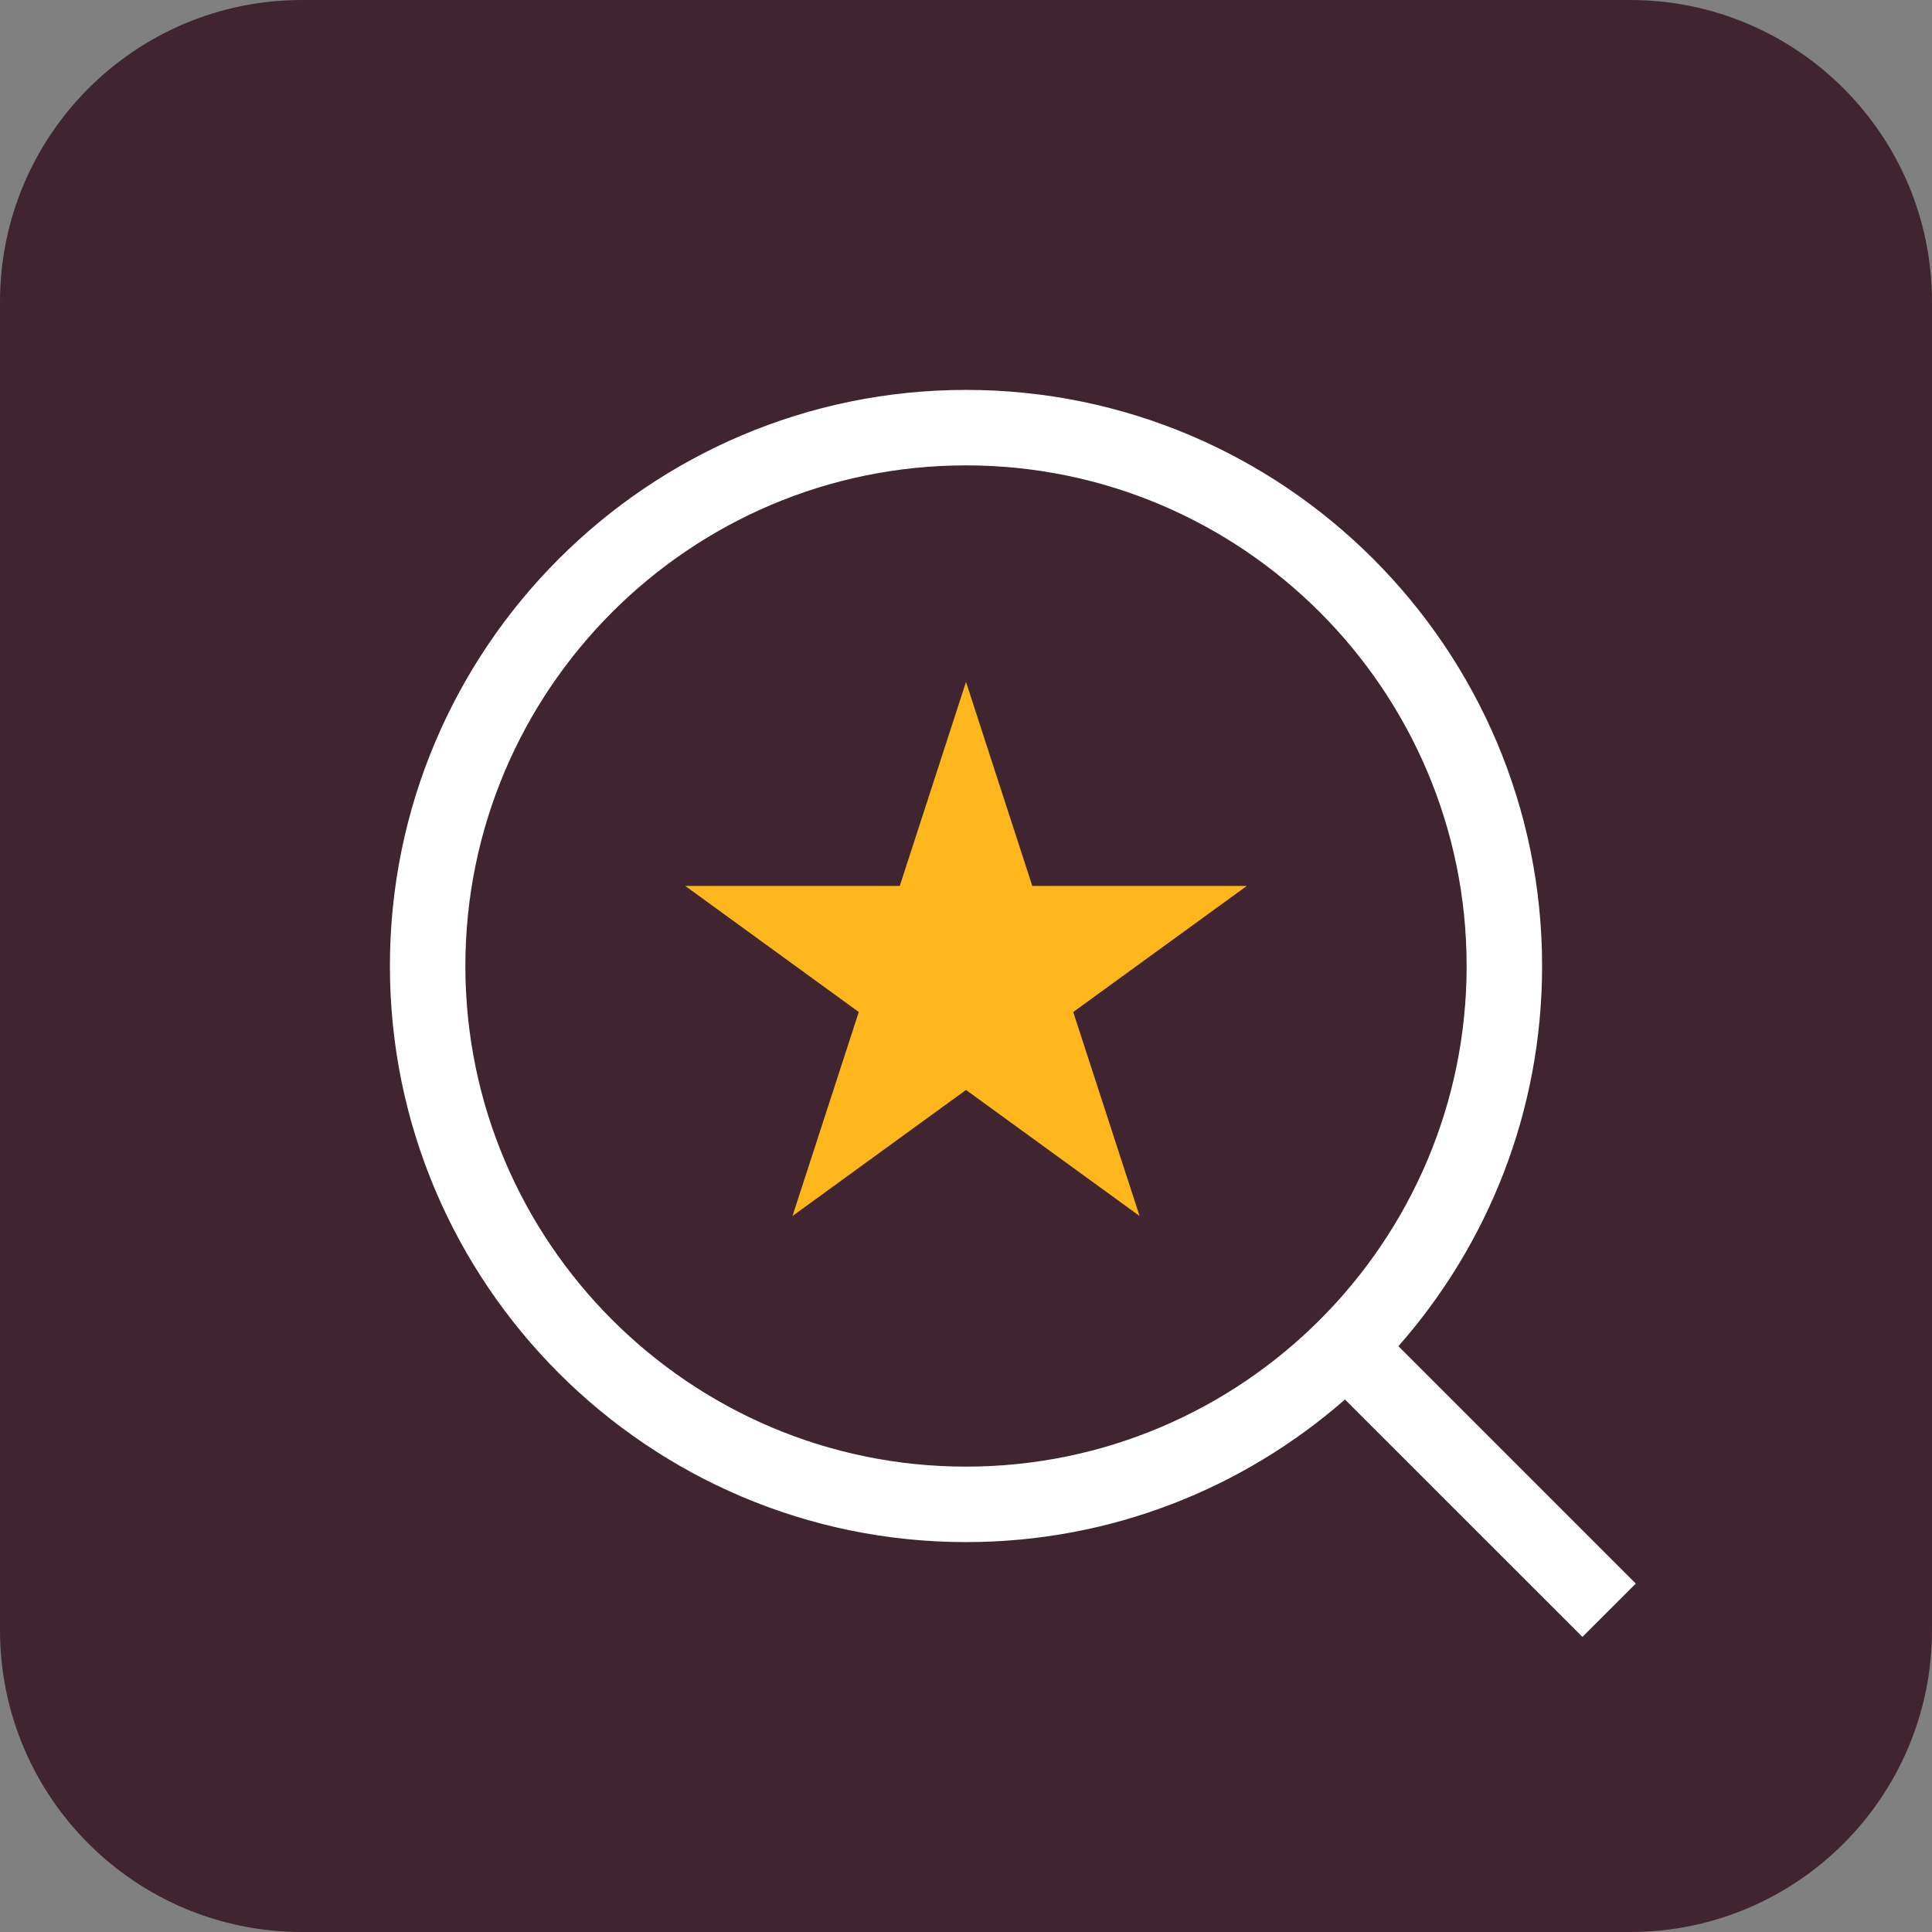
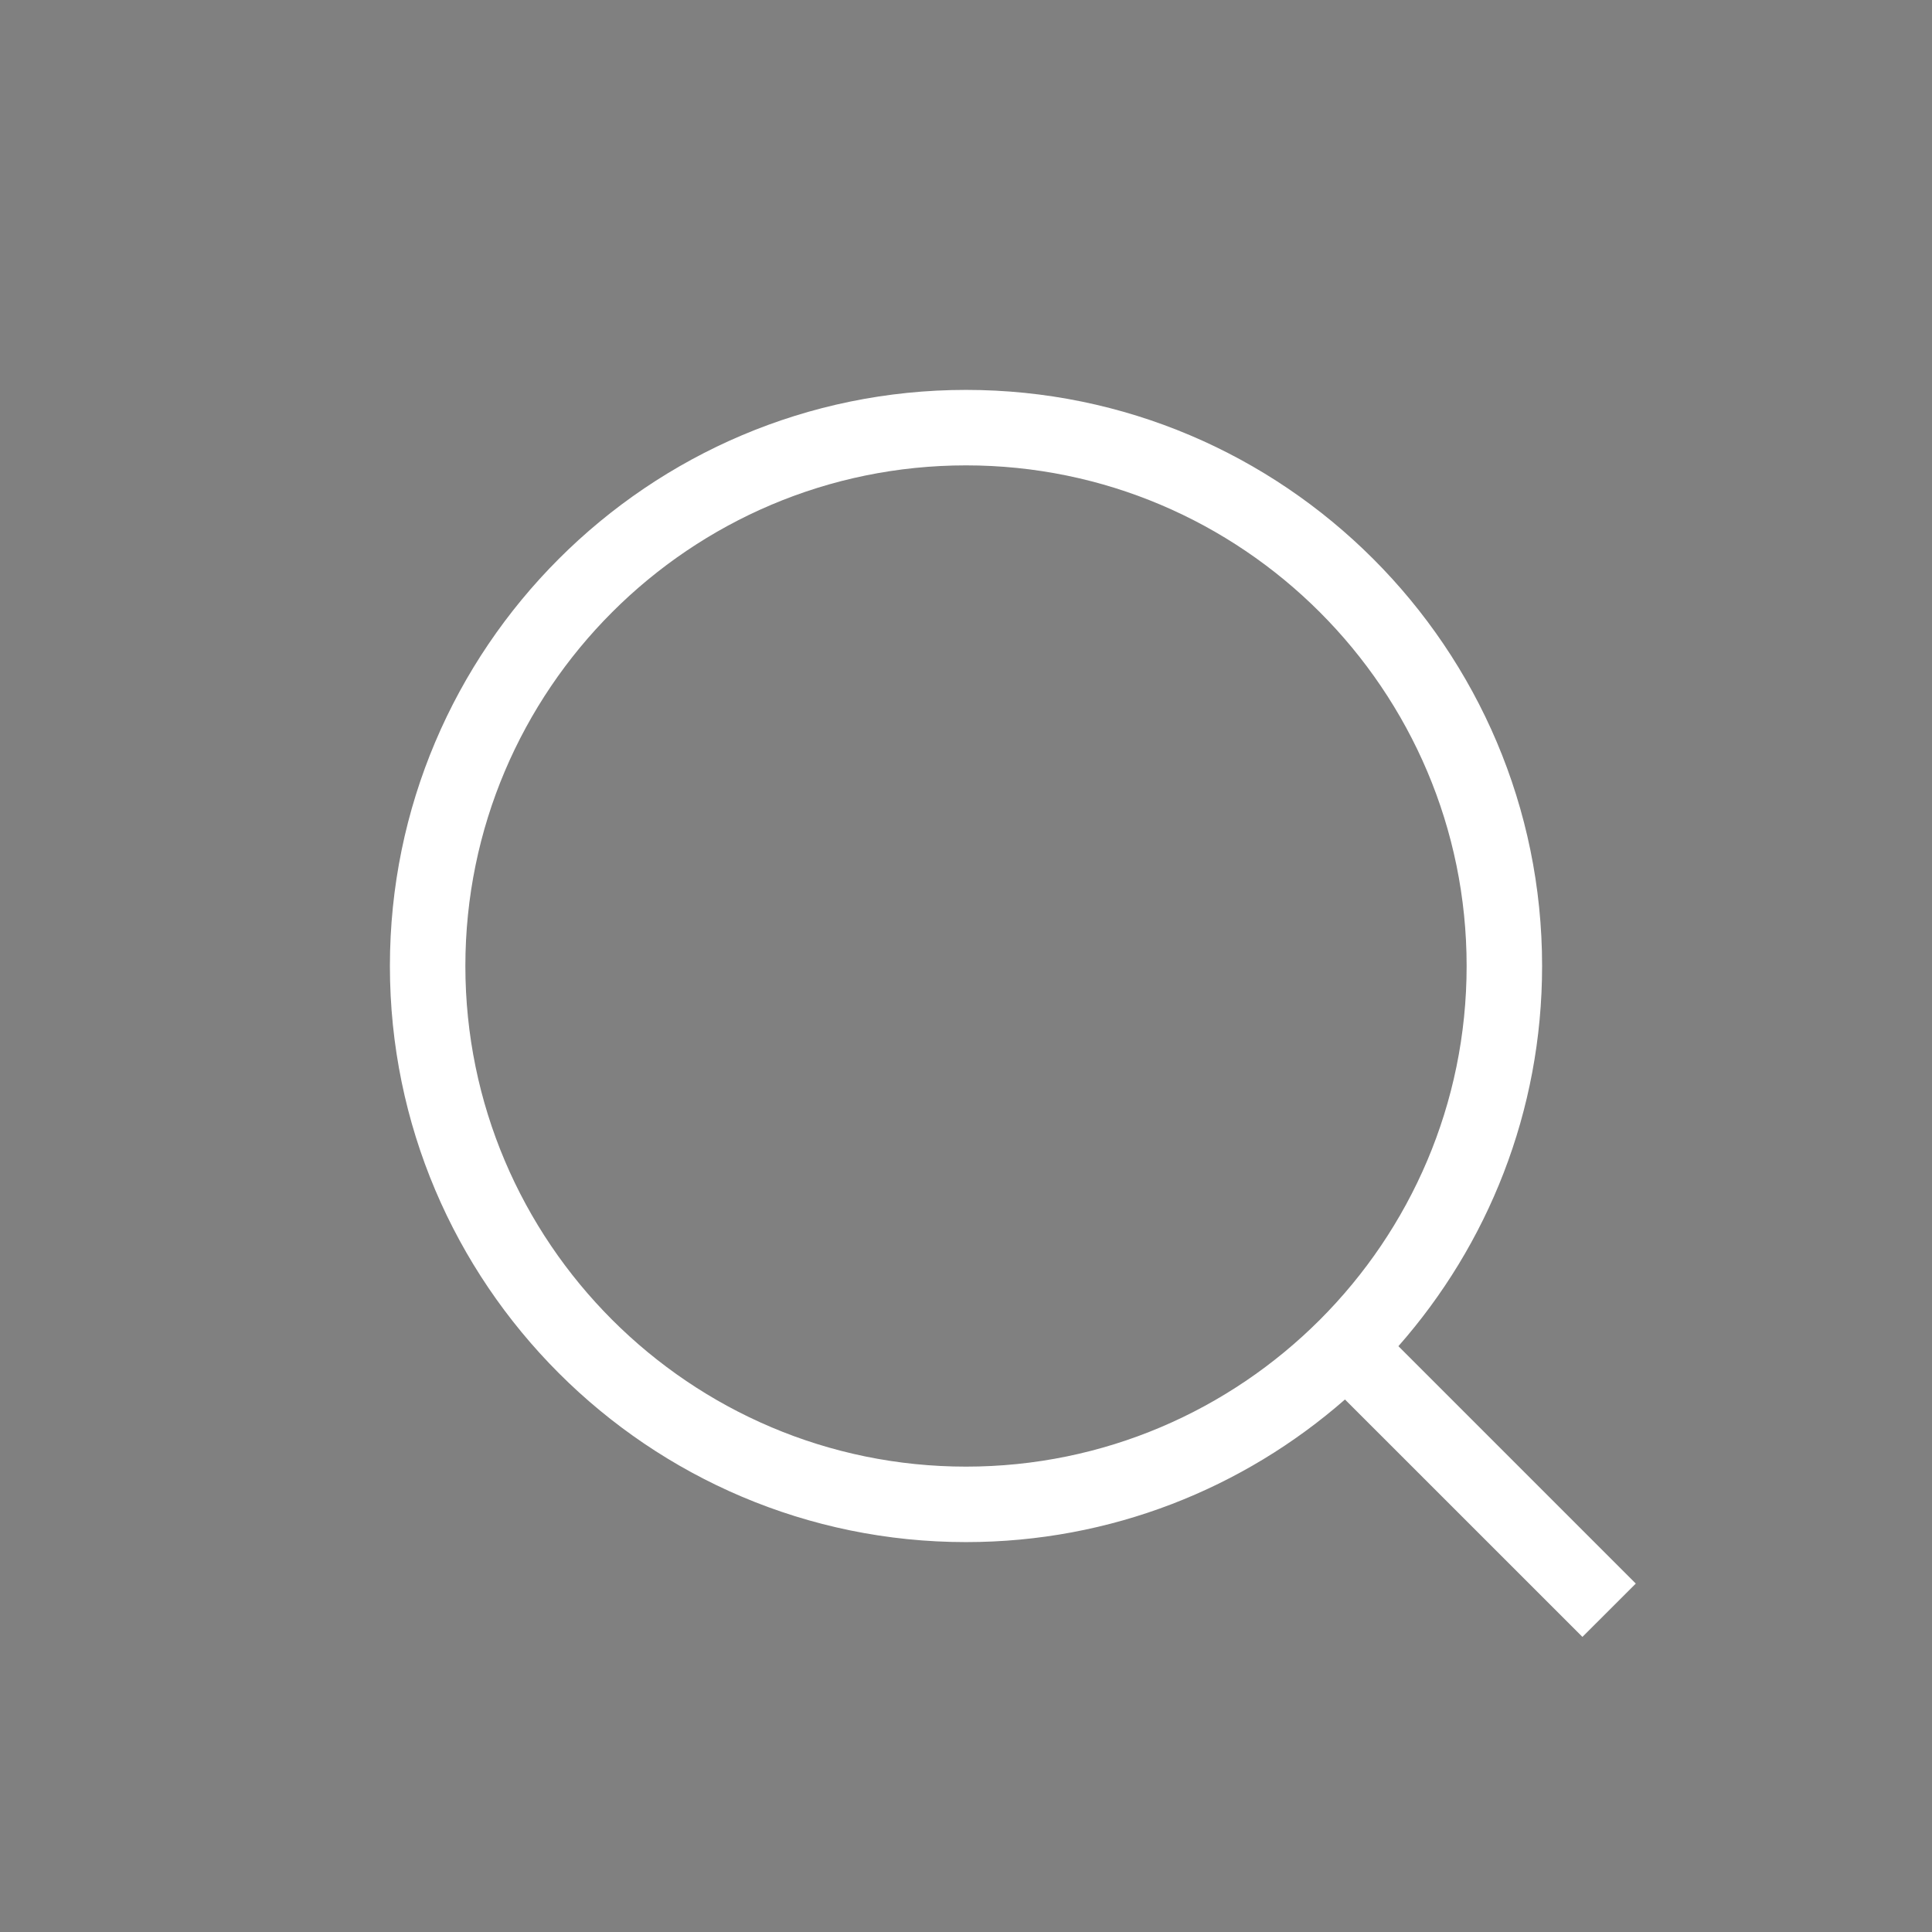
<svg xmlns="http://www.w3.org/2000/svg" width="32" height="32" viewBox="0 0 32 32" fill="none">
  <rect x="0" y="0" width="32" height="32" fill="#808080" stroke="none" />
  <g clip-path="url(#clip0_2268_3265)">
-     <path d="M27 0H5C2.239 0 0 2.239 0 5V27C0 29.761 2.239 32 5 32H27C29.761 32 32 29.761 32 27V5C32 2.239 29.761 0 27 0Z" fill="#402530" />
    <path d="M27.094 26.229L23.162 22.297C24.642 20.616 25.542 18.411 25.542 16C25.542 10.739 21.261 6.458 16 6.458C10.739 6.458 6.458 10.739 6.458 16C6.458 21.261 10.739 25.542 16 25.542C18.401 25.542 20.598 24.65 22.277 23.18L26.21 27.112L27.094 26.229ZM16 24.292C11.428 24.292 7.708 20.572 7.708 16C7.708 11.427 11.428 7.708 16 7.708C20.572 7.708 24.292 11.428 24.292 16C24.292 20.572 20.572 24.292 16 24.292Z" fill="white" />
-     <path d="M16 11.295L17.098 14.674H20.651L17.776 16.762L18.875 20.141L16 18.053L13.126 20.141L14.224 16.762L11.35 14.674H14.903L16 11.295Z" fill="#FDB71C" />
  </g>
  <defs>
    <clipPath id="clip0_2268_3265">
      <rect width="32" height="32" fill="white" />
    </clipPath>
  </defs>
</svg>